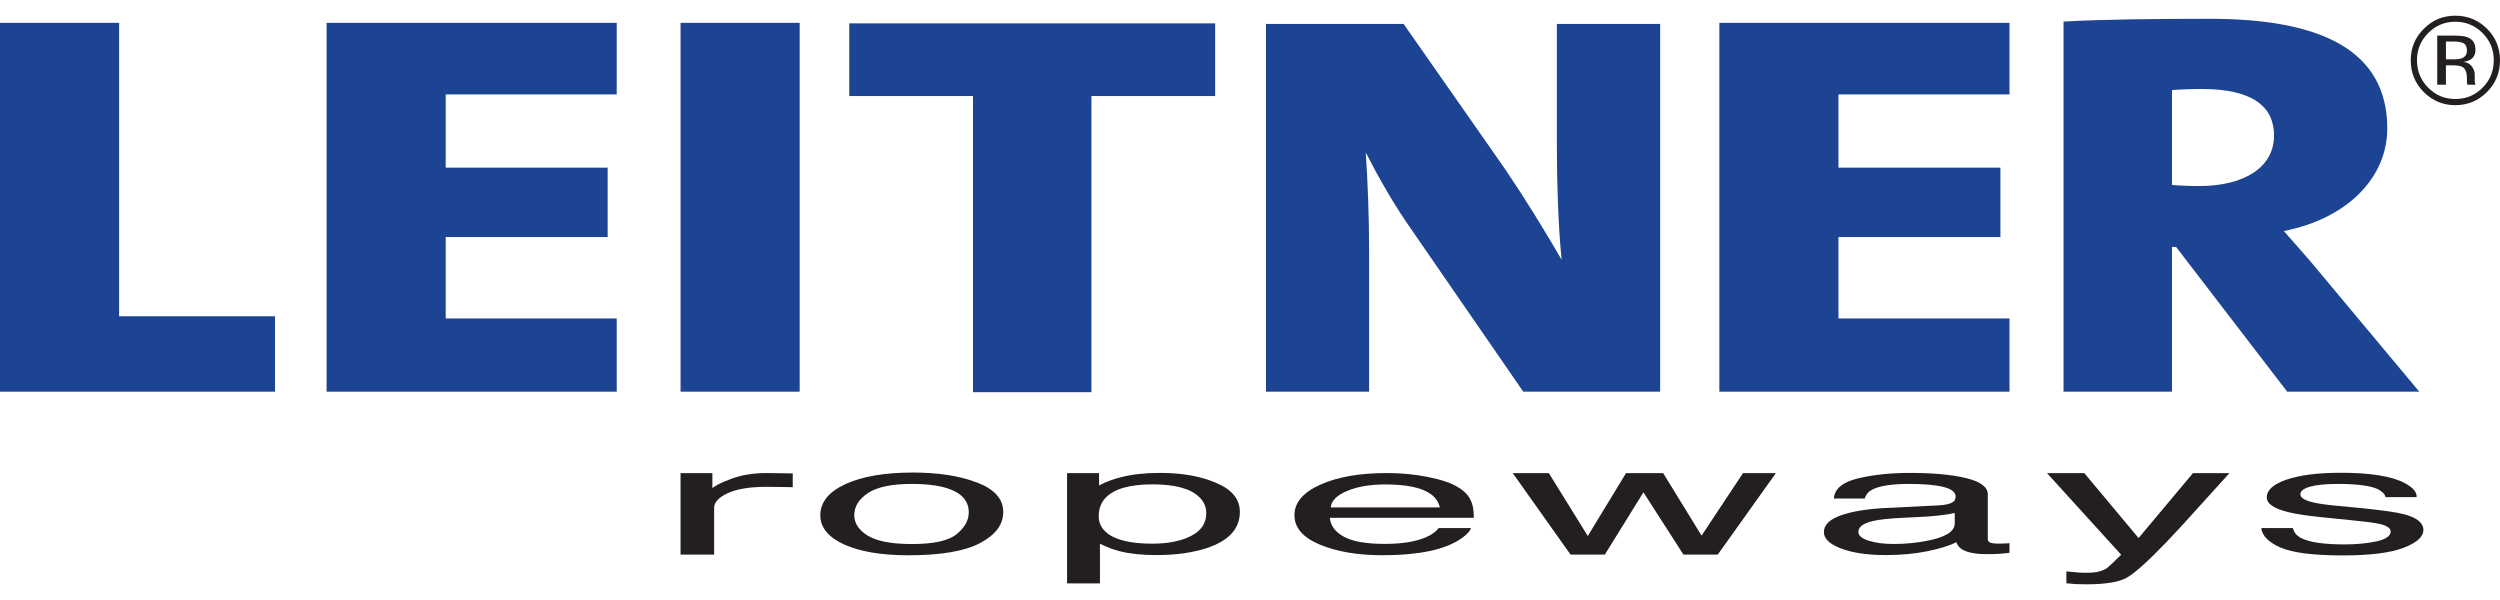
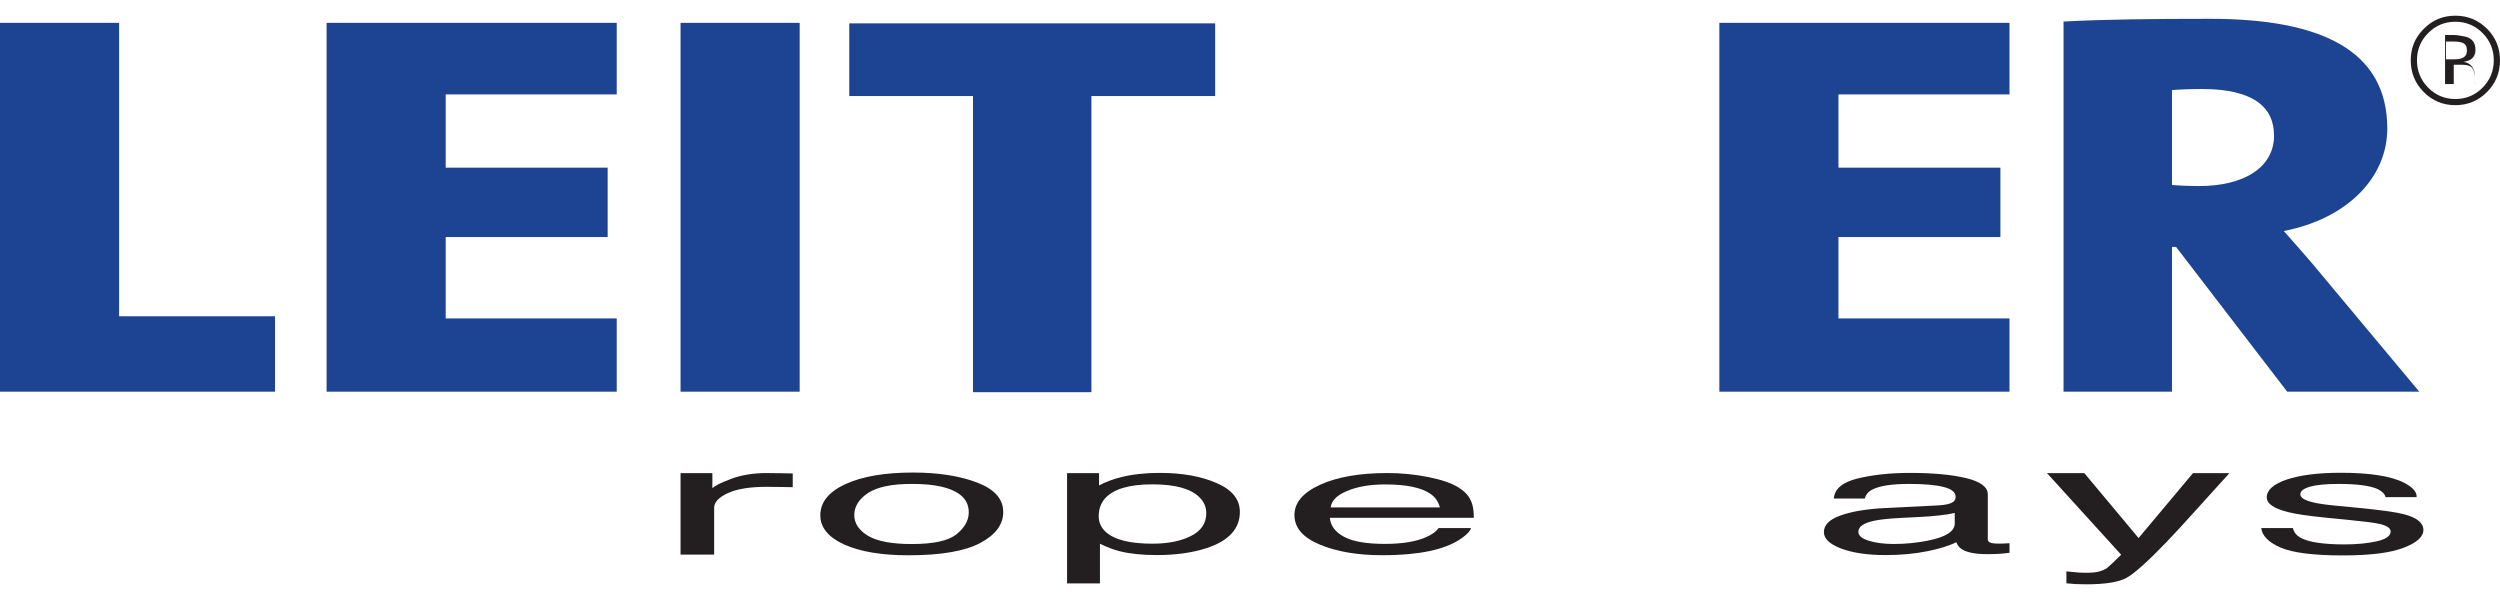
<svg xmlns="http://www.w3.org/2000/svg" version="1.0" width="500" height="120" id="svg2" xml:space="preserve">
  <defs id="defs6" />
  <g transform="matrix(1.25,0,0,-1.25,-180.603,277.806)" id="g12">
-     <path d="m 532.99,216.955 c -1.195,-1.2 -1.792,-2.654 -1.792,-4.355 0,-1.715 0.597,-3.177 1.792,-4.383 1.195,-1.209 2.645,-1.815 4.352,-1.815 1.707,0 3.157,0.606 4.352,1.815 1.195,1.206 1.792,2.668 1.792,4.383 0,1.701 -0.597,3.155 -1.792,4.355 -1.195,1.209 -2.674,1.812 -4.352,1.812 -1.707,0 -3.157,-0.603 -4.352,-1.812 z m 9.415,-9.433 c -1.394,-1.402 -3.101,-2.105 -5.063,-2.105 -1.991,0 -3.669,0.703 -5.063,2.105 -1.394,1.397 -2.077,3.089 -2.077,5.078 0,1.968 0.683,3.652 2.105,5.049 1.365,1.388 3.044,2.085 5.035,2.085 1.963,0 3.669,-0.697 5.063,-2.085 1.394,-1.391 2.077,-3.075 2.077,-5.049 0,-1.983 -0.683,-3.672 -2.077,-5.078 z m -3.726,7.786 c -0.341,0.196 -0.91,0.293 -1.678,0.293 l -1.166,0 0,-2.845 1.252,0 c 0.569,0 1.024,0.057 1.308,0.176 0.54,0.213 0.796,0.623 0.796,1.226 0,0.572 -0.171,0.956 -0.512,1.149 z m -1.479,1.237 c 0.967,0 1.678,-0.094 2.133,-0.282 0.825,-0.339 1.223,-1.001 1.223,-1.988 0,-0.7 -0.256,-1.217 -0.768,-1.547 -0.284,-0.176 -0.654,-0.304 -1.138,-0.381 0.626,-0.097 1.052,-0.353 1.365,-0.771 0.284,-0.415 0.427,-0.822 0.427,-1.217 l 0,-0.575 c 0,-0.182 0,-0.375 0,-0.583 0.028,-0.21 0.057,-0.347 0.085,-0.41 l 0.028,-0.1 -1.28,0 c 0,0.028 -0.029,0.054 -0.029,0.08 0,0.026 0,0.054 -0.029,0.088 l -0.028,0.253 0,0.623 c 0,0.91 -0.228,1.51 -0.74,1.803 -0.284,0.168 -0.796,0.253 -1.536,0.253 l -1.081,0 0,-3.101 -1.394,0 0,7.854 2.759,0" id="path70" style="fill:#231f20;fill-opacity:1;fill-rule:nonzero;stroke:none" />
+     <path d="m 532.99,216.955 c -1.195,-1.2 -1.792,-2.654 -1.792,-4.355 0,-1.715 0.597,-3.177 1.792,-4.383 1.195,-1.209 2.645,-1.815 4.352,-1.815 1.707,0 3.157,0.606 4.352,1.815 1.195,1.206 1.792,2.668 1.792,4.383 0,1.701 -0.597,3.155 -1.792,4.355 -1.195,1.209 -2.674,1.812 -4.352,1.812 -1.707,0 -3.157,-0.603 -4.352,-1.812 z m 9.415,-9.433 c -1.394,-1.402 -3.101,-2.105 -5.063,-2.105 -1.991,0 -3.669,0.703 -5.063,2.105 -1.394,1.397 -2.077,3.089 -2.077,5.078 0,1.968 0.683,3.652 2.105,5.049 1.365,1.388 3.044,2.085 5.035,2.085 1.963,0 3.669,-0.697 5.063,-2.085 1.394,-1.391 2.077,-3.075 2.077,-5.049 0,-1.983 -0.683,-3.672 -2.077,-5.078 z m -3.726,7.786 c -0.341,0.196 -0.91,0.293 -1.678,0.293 l -1.166,0 0,-2.845 1.252,0 c 0.569,0 1.024,0.057 1.308,0.176 0.54,0.213 0.796,0.623 0.796,1.226 0,0.572 -0.171,0.956 -0.512,1.149 z m -1.479,1.237 c 0.967,0 1.678,-0.094 2.133,-0.282 0.825,-0.339 1.223,-1.001 1.223,-1.988 0,-0.7 -0.256,-1.217 -0.768,-1.547 -0.284,-0.176 -0.654,-0.304 -1.138,-0.381 0.626,-0.097 1.052,-0.353 1.365,-0.771 0.284,-0.415 0.427,-0.822 0.427,-1.217 l 0,-0.575 c 0,-0.182 0,-0.375 0,-0.583 0.028,-0.21 0.057,-0.347 0.085,-0.41 c 0,0.028 -0.029,0.054 -0.029,0.08 0,0.026 0,0.054 -0.029,0.088 l -0.028,0.253 0,0.623 c 0,0.91 -0.228,1.51 -0.74,1.803 -0.284,0.168 -0.796,0.253 -1.536,0.253 l -1.081,0 0,-3.101 -1.394,0 0,7.854 2.759,0" id="path70" style="fill:#231f20;fill-opacity:1;fill-rule:nonzero;stroke:none" />
    <path d="m 188.487,159.577 0,12.067 -24.947,0 0,46.946 -19.058,0 0,-59.013 44.005,0" id="path74" style="fill:#1d4492;fill-opacity:1;fill-rule:nonzero;stroke:none" />
    <path d="m 243.159,159.577 0,11.717 -27.365,0 0,13.025 25.914,0 0,11.102 -25.914,0 0,11.717 27.365,0 0,11.452 -46.423,0 0,-59.013 46.423,0" id="path78" style="fill:#1d4492;fill-opacity:1;fill-rule:nonzero;stroke:none" />
    <path d="m 253.371,159.577 19.059,0 0,59.013 -19.059,0 0,-59.013 z" id="path80" style="fill:#1d4492;fill-opacity:1;fill-rule:nonzero;stroke:none" />
    <path d="m 338.907,206.879 0,11.629 -58.541,0 0,-11.629 19.798,0 0,-47.384 18.945,0 0,47.384 19.798,0" id="path84" style="fill:#1d4492;fill-opacity:1;fill-rule:nonzero;stroke:none" />
    <path d="m 466.001,159.577 0,11.717 -27.365,0 0,13.025 25.914,0 0,11.102 -25.914,0 0,11.717 27.365,0 0,11.452 -46.423,0 0,-59.013 46.423,0" id="path88" style="fill:#1d4492;fill-opacity:1;fill-rule:nonzero;stroke:none" />
    <path d="m 531.568,159.577 -15.901,19.039 c -1.792,2.193 -3.783,4.386 -5.774,6.668 9.984,1.931 16.555,8.423 16.555,16.404 0,12.547 -10.667,17.548 -28.332,17.548 -9.017,0 -17.124,-0.088 -23.468,-0.438 l 0,-59.221 17.352,0 0,23.16 0.654,0 17.778,-23.16 21.135,0 z m -23.24,40.973 c 0,-5.004 -4.665,-8.073 -12.004,-8.073 -1.65,0 -3.442,0.088 -4.324,0.176 l 0,15.176 c 0.996,0.088 2.987,0.176 4.779,0.176 8.107,0 11.549,-2.808 11.549,-7.456" id="path92" style="fill:#1d4492;fill-opacity:1;fill-rule:nonzero;stroke:none" />
-     <path d="m 410.106,159.577 0,58.842 -16.527,0 0,-19.351 c 0,-5.581 0.228,-13.338 0.768,-18.393 -2.617,4.531 -5.718,9.589 -9.017,14.47 l -16.271,23.274 -22.017,0 0,-58.842 16.498,0 0,22.404 c 0,5.581 -0.228,11.506 -0.54,15.867 1.963,-3.837 4.494,-8.369 7.709,-12.903 l 17.494,-25.368 21.903,0" id="path96" style="fill:#1d4492;fill-opacity:1;fill-rule:nonzero;stroke:none" />
    <path d="m 253.371,146.543 5.092,0 0,-2.412 c 0.427,0.418 1.451,0.924 3.072,1.522 1.621,0.603 3.499,0.905 5.632,0.905 0.114,0 0.284,-0.006 0.512,-0.011 0.228,-0.009 3.072,-0.023 3.641,-0.048 l 0,-2.205 c -0.313,0.026 -3.044,0.04 -3.328,0.048 -0.256,0.006 -0.54,0.011 -0.853,0.011 -2.702,0 -4.779,-0.341 -6.23,-1.021 -1.451,-0.674 -2.162,-1.451 -2.162,-2.333 l 0,-7.487 -5.376,0 0,13.031" id="path100" style="fill:#231f20;fill-opacity:1;fill-rule:nonzero;stroke:none" />
    <path d="m 297.521,136.767 c 1.308,1.052 1.963,2.219 1.963,3.504 0,1.161 -0.455,2.105 -1.394,2.83 -1.479,1.146 -4.039,1.718 -7.68,1.718 -3.243,0 -5.575,-0.486 -7.054,-1.462 -1.451,-0.976 -2.19,-2.15 -2.19,-3.527 0,-1.323 0.74,-2.426 2.19,-3.308 1.479,-0.882 3.812,-1.323 6.998,-1.323 3.499,0 5.888,0.523 7.168,1.567 z m 3.3,8.272 c 2.788,-1.067 4.181,-2.637 4.181,-4.711 0,-2.003 -1.223,-3.658 -3.698,-4.967 -2.446,-1.306 -6.286,-1.96 -11.464,-1.96 -4.324,0 -7.737,0.577 -10.297,1.729 -2.532,1.161 -3.812,2.714 -3.812,4.665 0,2.088 1.337,3.752 4.011,4.989 2.702,1.237 6.286,1.855 10.809,1.855 4.039,0 7.481,-0.532 10.269,-1.601" id="path104" style="fill:#231f20;fill-opacity:1;fill-rule:nonzero;stroke:none" />
    <path d="m 335.01,136.474 c 1.65,0.819 2.475,2.042 2.475,3.667 0,0.99 -0.37,1.84 -1.109,2.554 -1.365,1.368 -3.869,2.054 -7.51,2.054 -3.641,0 -6.144,-0.725 -7.51,-2.17 -0.711,-0.774 -1.081,-1.758 -1.081,-2.947 0,-0.961 0.37,-1.775 1.081,-2.449 1.365,-1.286 3.869,-1.926 7.51,-1.926 2.475,0 4.523,0.407 6.144,1.217 z m -19.798,10.07 5.12,0 0,-1.971 c 1.052,0.566 2.219,1.001 3.47,1.311 1.792,0.464 3.869,0.697 6.286,0.697 3.556,0 6.571,-0.54 9.046,-1.624 2.503,-1.075 3.726,-2.614 3.726,-4.62 0,-2.705 -1.792,-4.639 -5.348,-5.8 -2.276,-0.734 -4.921,-1.104 -7.936,-1.104 -2.361,0 -4.352,0.208 -5.945,0.617 -0.939,0.23 -1.991,0.629 -3.157,1.195 l 0,-6.349 -5.262,0 0,17.648" id="path108" style="fill:#231f20;fill-opacity:1;fill-rule:nonzero;stroke:none" />
    <path d="m 372.928,145.932 c 2.077,-0.412 3.698,-0.944 4.779,-1.601 1.052,-0.629 1.764,-1.36 2.105,-2.193 0.313,-0.575 0.484,-1.485 0.484,-2.739 l -23.041,0 c 0.114,-1.26 0.853,-2.276 2.276,-3.041 1.394,-0.757 3.584,-1.135 6.542,-1.135 2.759,0 4.949,0.358 6.599,1.078 0.939,0.418 1.593,0.902 1.991,1.451 l 5.177,0 c -0.114,-0.458 -0.597,-0.967 -1.365,-1.533 -0.768,-0.555 -1.621,-1.013 -2.589,-1.368 -1.593,-0.62 -3.584,-1.035 -5.945,-1.254 -1.28,-0.122 -2.702,-0.185 -4.324,-0.185 -3.897,0 -7.225,0.56 -9.927,1.684 -2.731,1.129 -4.096,2.705 -4.096,4.733 0,1.997 1.365,3.615 4.125,4.861 2.731,1.246 6.315,1.869 10.724,1.869 2.219,0 4.381,-0.21 6.486,-0.626 z m 1.934,-4.876 c -0.228,0.907 -0.711,1.63 -1.508,2.17 -1.422,1.007 -3.84,1.508 -7.225,1.508 -2.446,0 -4.466,-0.347 -6.116,-1.044 -1.65,-0.688 -2.503,-1.565 -2.617,-2.634 l 17.466,0" id="path112" style="fill:#231f20;fill-opacity:1;fill-rule:nonzero;stroke:none" />
-     <path d="m 392.299,146.543 6.23,-10.058 6.116,10.058 5.945,0 6.144,-9.999 6.628,9.999 5.262,0 -9.302,-13.031 -5.49,0 -6.4,9.959 -6.173,-9.959 -5.49,0 -9.245,13.031 5.774,0" id="path116" style="fill:#231f20;fill-opacity:1;fill-rule:nonzero;stroke:none" />
    <path d="m 443.472,135.731 c 1.109,-0.347 2.446,-0.523 3.982,-0.523 1.849,0 3.641,0.171 5.376,0.512 2.93,0.563 4.409,1.488 4.409,2.773 l 0,1.681 c -0.654,-0.162 -1.479,-0.296 -2.503,-0.404 -0.996,-0.111 -2.02,-0.188 -2.987,-0.233 l -3.186,-0.162 c -1.934,-0.102 -3.357,-0.259 -4.324,-0.475 -1.621,-0.364 -2.418,-0.944 -2.418,-1.741 0,-0.603 0.54,-1.081 1.65,-1.428 z m 11.122,5.652 c 1.223,0.06 2.02,0.262 2.446,0.603 0.228,0.185 0.341,0.452 0.341,0.799 0,0.711 -0.654,1.226 -1.934,1.545 -1.28,0.324 -3.101,0.486 -5.49,0.486 -2.759,0 -4.694,-0.293 -5.86,-0.882 -0.654,-0.324 -1.081,-0.808 -1.252,-1.451 l -4.95,0 c 0.114,1.533 1.365,2.594 3.755,3.192 2.446,0.603 5.234,0.905 8.42,0.905 3.698,0 6.713,-0.279 9.017,-0.836 2.276,-0.555 3.442,-1.422 3.442,-2.597 l 0,-7.16 c 0,-0.216 0.085,-0.393 0.313,-0.523 0.228,-0.131 0.711,-0.196 1.451,-0.196 0.228,0 0.484,0.003 0.768,0.011 0.313,0.014 0.626,0.034 0.939,0.057 l 0,-1.542 c -0.825,-0.094 -1.451,-0.151 -1.877,-0.174 -0.427,-0.026 -0.996,-0.037 -1.764,-0.037 -1.792,0 -3.129,0.256 -3.954,0.768 -0.427,0.27 -0.74,0.651 -0.91,1.146 -1.081,-0.555 -2.617,-1.038 -4.637,-1.448 -2.02,-0.41 -4.238,-0.617 -6.656,-0.617 -2.901,0 -5.291,0.35 -7.14,1.047 -1.849,0.703 -2.759,1.582 -2.759,2.631 0,1.155 0.91,2.048 2.731,2.682 1.792,0.634 4.181,1.024 7.14,1.172 l 8.42,0.418" id="path120" style="fill:#231f20;fill-opacity:1;fill-rule:nonzero;stroke:none" />
    <path d="m 495.357,146.543 5.831,0 c -0.74,-0.796 -2.617,-2.879 -5.177,-5.718 -1.906,-2.136 -3.527,-3.877 -4.807,-5.223 -3.044,-3.172 -5.206,-5.106 -6.457,-5.8 -1.252,-0.697 -3.413,-1.047 -6.457,-1.047 -0.74,0 -1.308,0.014 -1.735,0.037 -0.398,0.023 -0.882,0.065 -1.451,0.128 l 0,1.903 c 0.91,-0.102 1.565,-0.162 1.991,-0.188 0.398,-0.023 0.768,-0.034 1.081,-0.034 0.967,0 1.678,0.065 2.133,0.196 0.484,0.125 0.853,0.279 1.166,0.467 0.114,0.06 0.455,0.378 1.081,0.95 0.597,0.572 1.024,0.998 1.308,1.277 l -11.862,13.051 5.974,0 8.676,-10.383 8.704,10.383" id="path124" style="fill:#231f20;fill-opacity:1;fill-rule:nonzero;stroke:none" />
    <path d="m 511.346,137.751 c 0.171,-0.697 0.597,-1.232 1.337,-1.601 1.308,-0.674 3.641,-1.01 6.912,-1.01 1.963,0 3.669,0.165 5.177,0.498 1.479,0.341 2.219,0.865 2.219,1.567 0,0.535 -0.597,0.942 -1.792,1.217 -0.768,0.171 -2.276,0.37 -4.523,0.592 l -4.181,0.418 c -2.674,0.265 -4.665,0.558 -5.945,0.882 -2.247,0.566 -3.385,1.345 -3.385,2.344 0,1.178 1.052,2.128 3.186,2.856 2.162,0.725 5.035,1.089 8.647,1.089 4.75,0 8.164,-0.549 10.24,-1.647 1.308,-0.697 1.963,-1.448 1.906,-2.25 l -4.978,0 c -0.085,0.469 -0.512,0.899 -1.252,1.286 -1.223,0.549 -3.328,0.825 -6.315,0.825 -1.991,0 -3.499,-0.151 -4.551,-0.452 -1.024,-0.302 -1.508,-0.7 -1.508,-1.195 0,-0.543 0.654,-0.976 2.02,-1.3 0.768,-0.193 1.934,-0.364 3.442,-0.512 l 3.499,-0.336 c 3.783,-0.364 6.343,-0.717 7.623,-1.055 2.048,-0.535 3.101,-1.374 3.101,-2.517 0,-1.107 -1.081,-2.062 -3.214,-2.867 -2.105,-0.805 -5.348,-1.206 -9.671,-1.206 -4.694,0 -7.993,0.418 -9.956,1.252 -1.934,0.845 -2.958,1.886 -3.101,3.123 l 5.063,0" id="path128" style="fill:#231f20;fill-opacity:1;fill-rule:nonzero;stroke:none" />
  </g>
</svg>